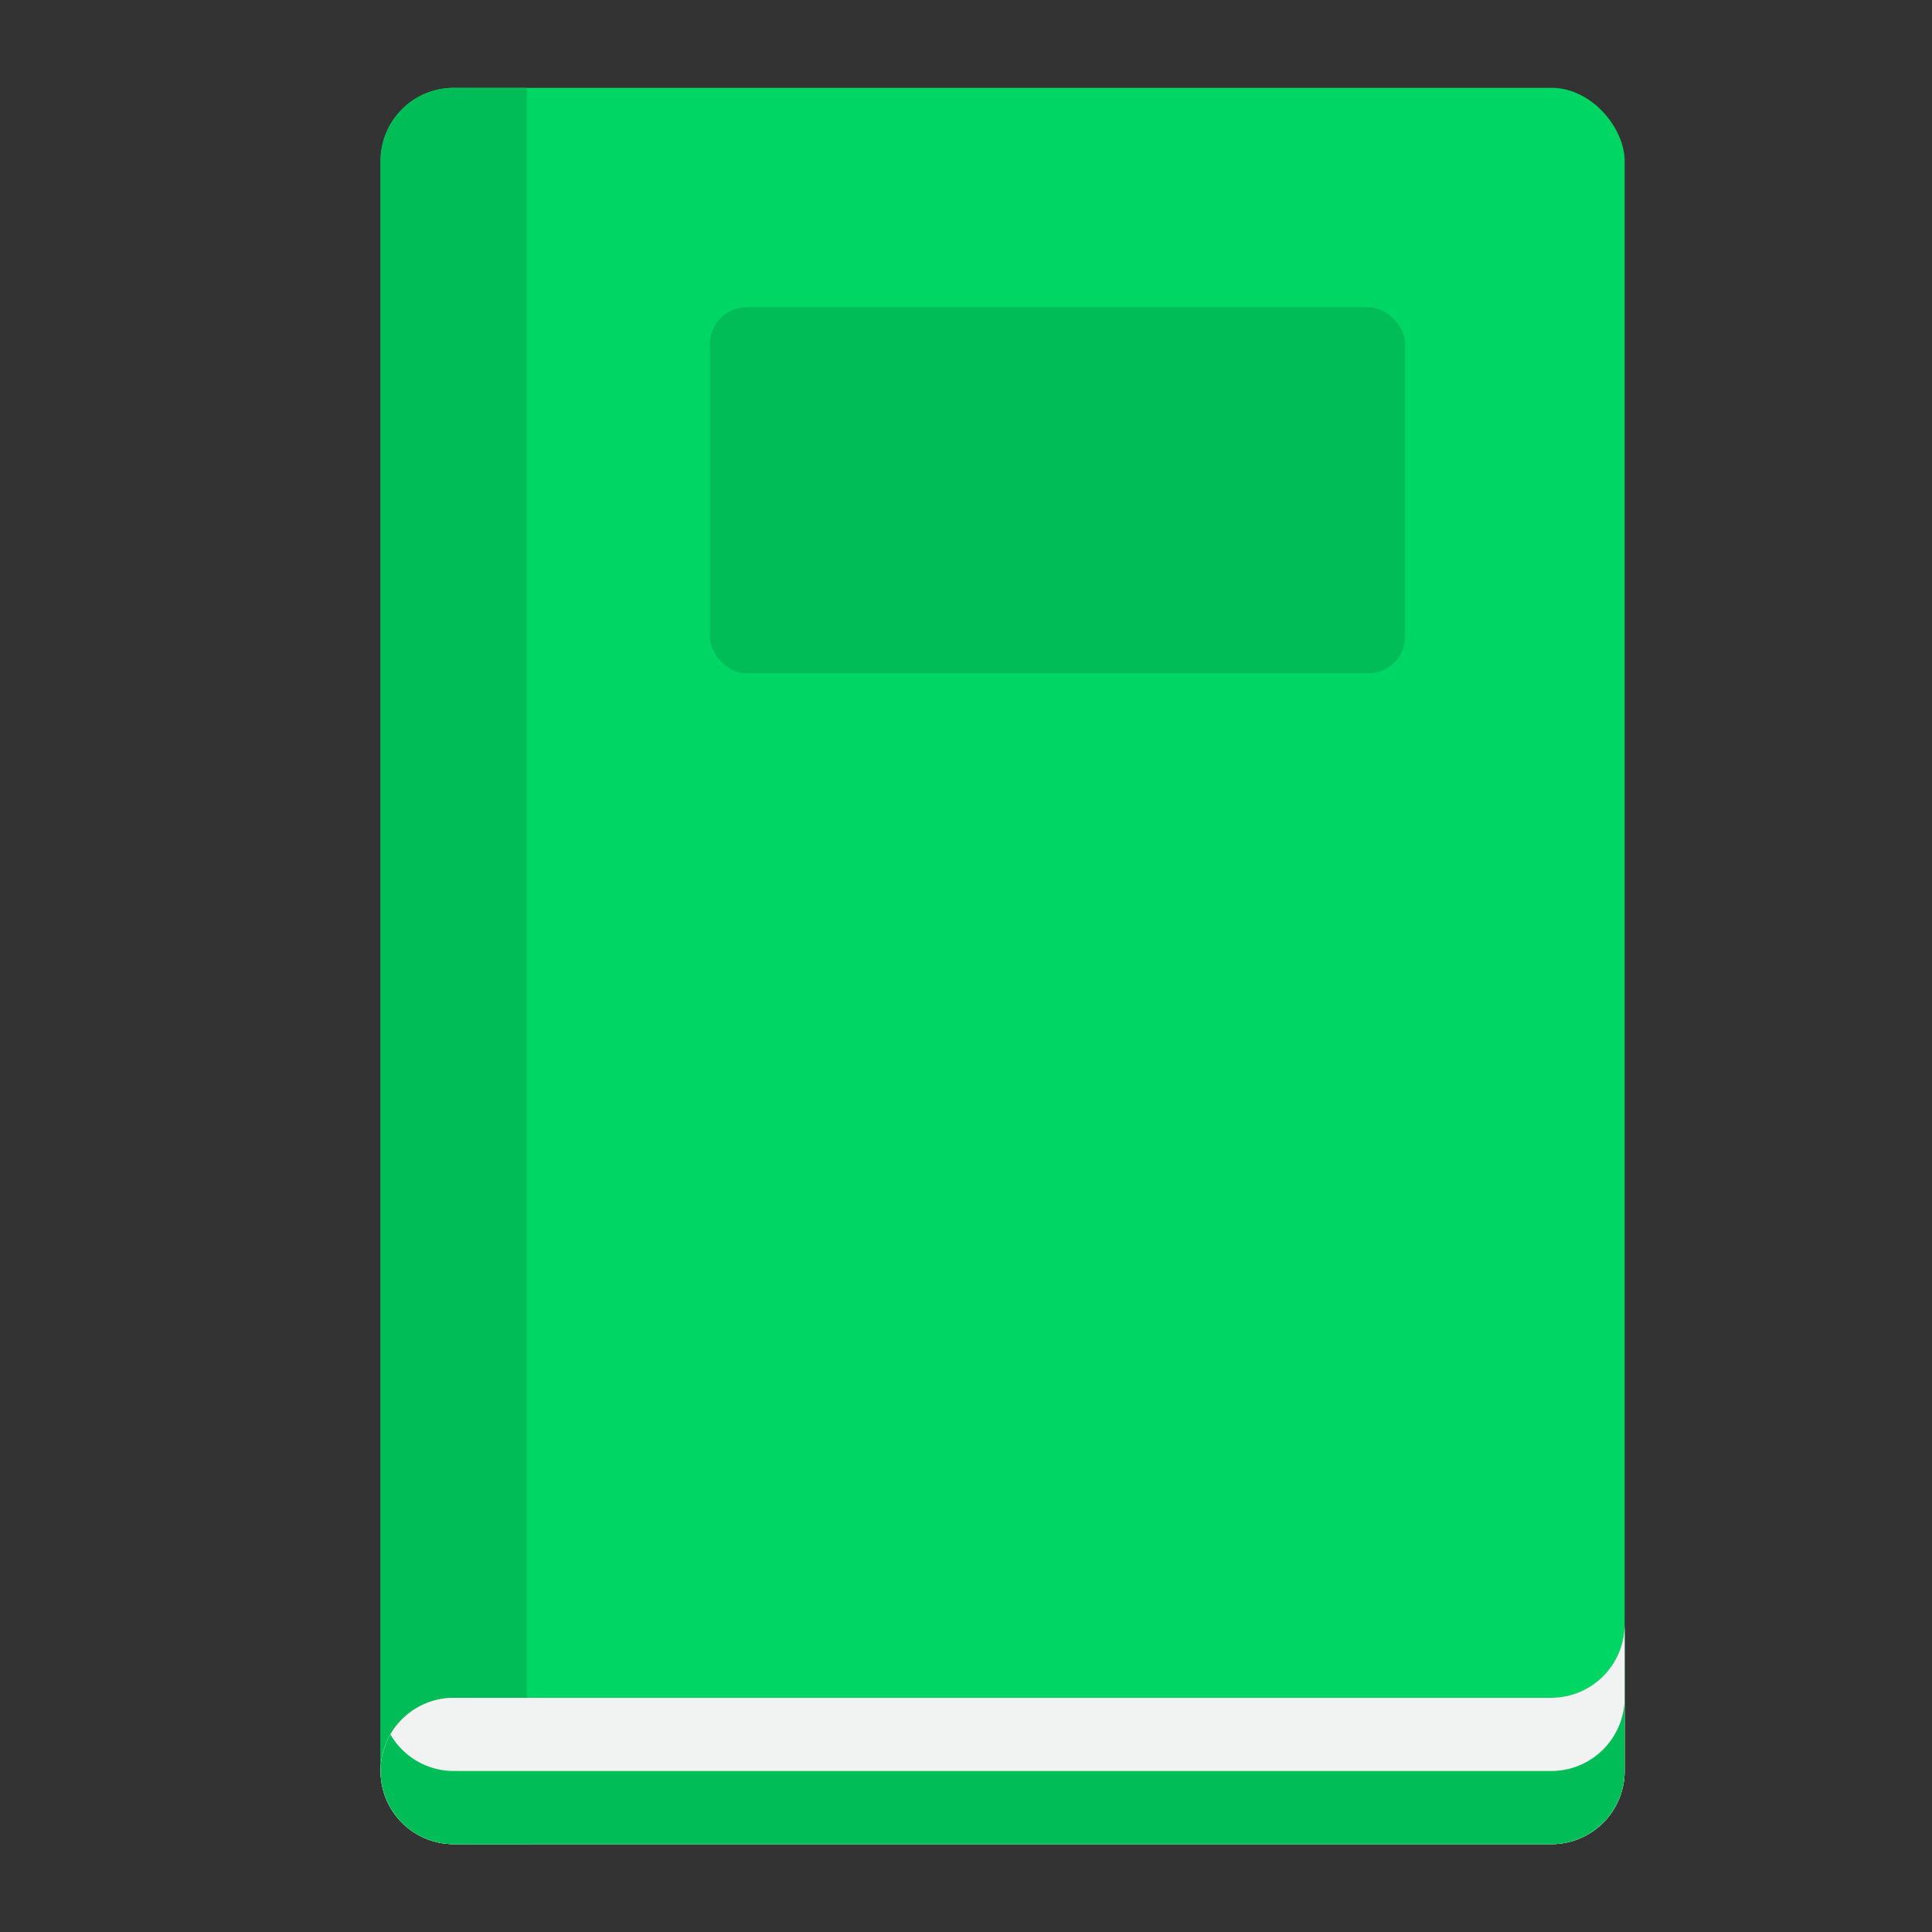
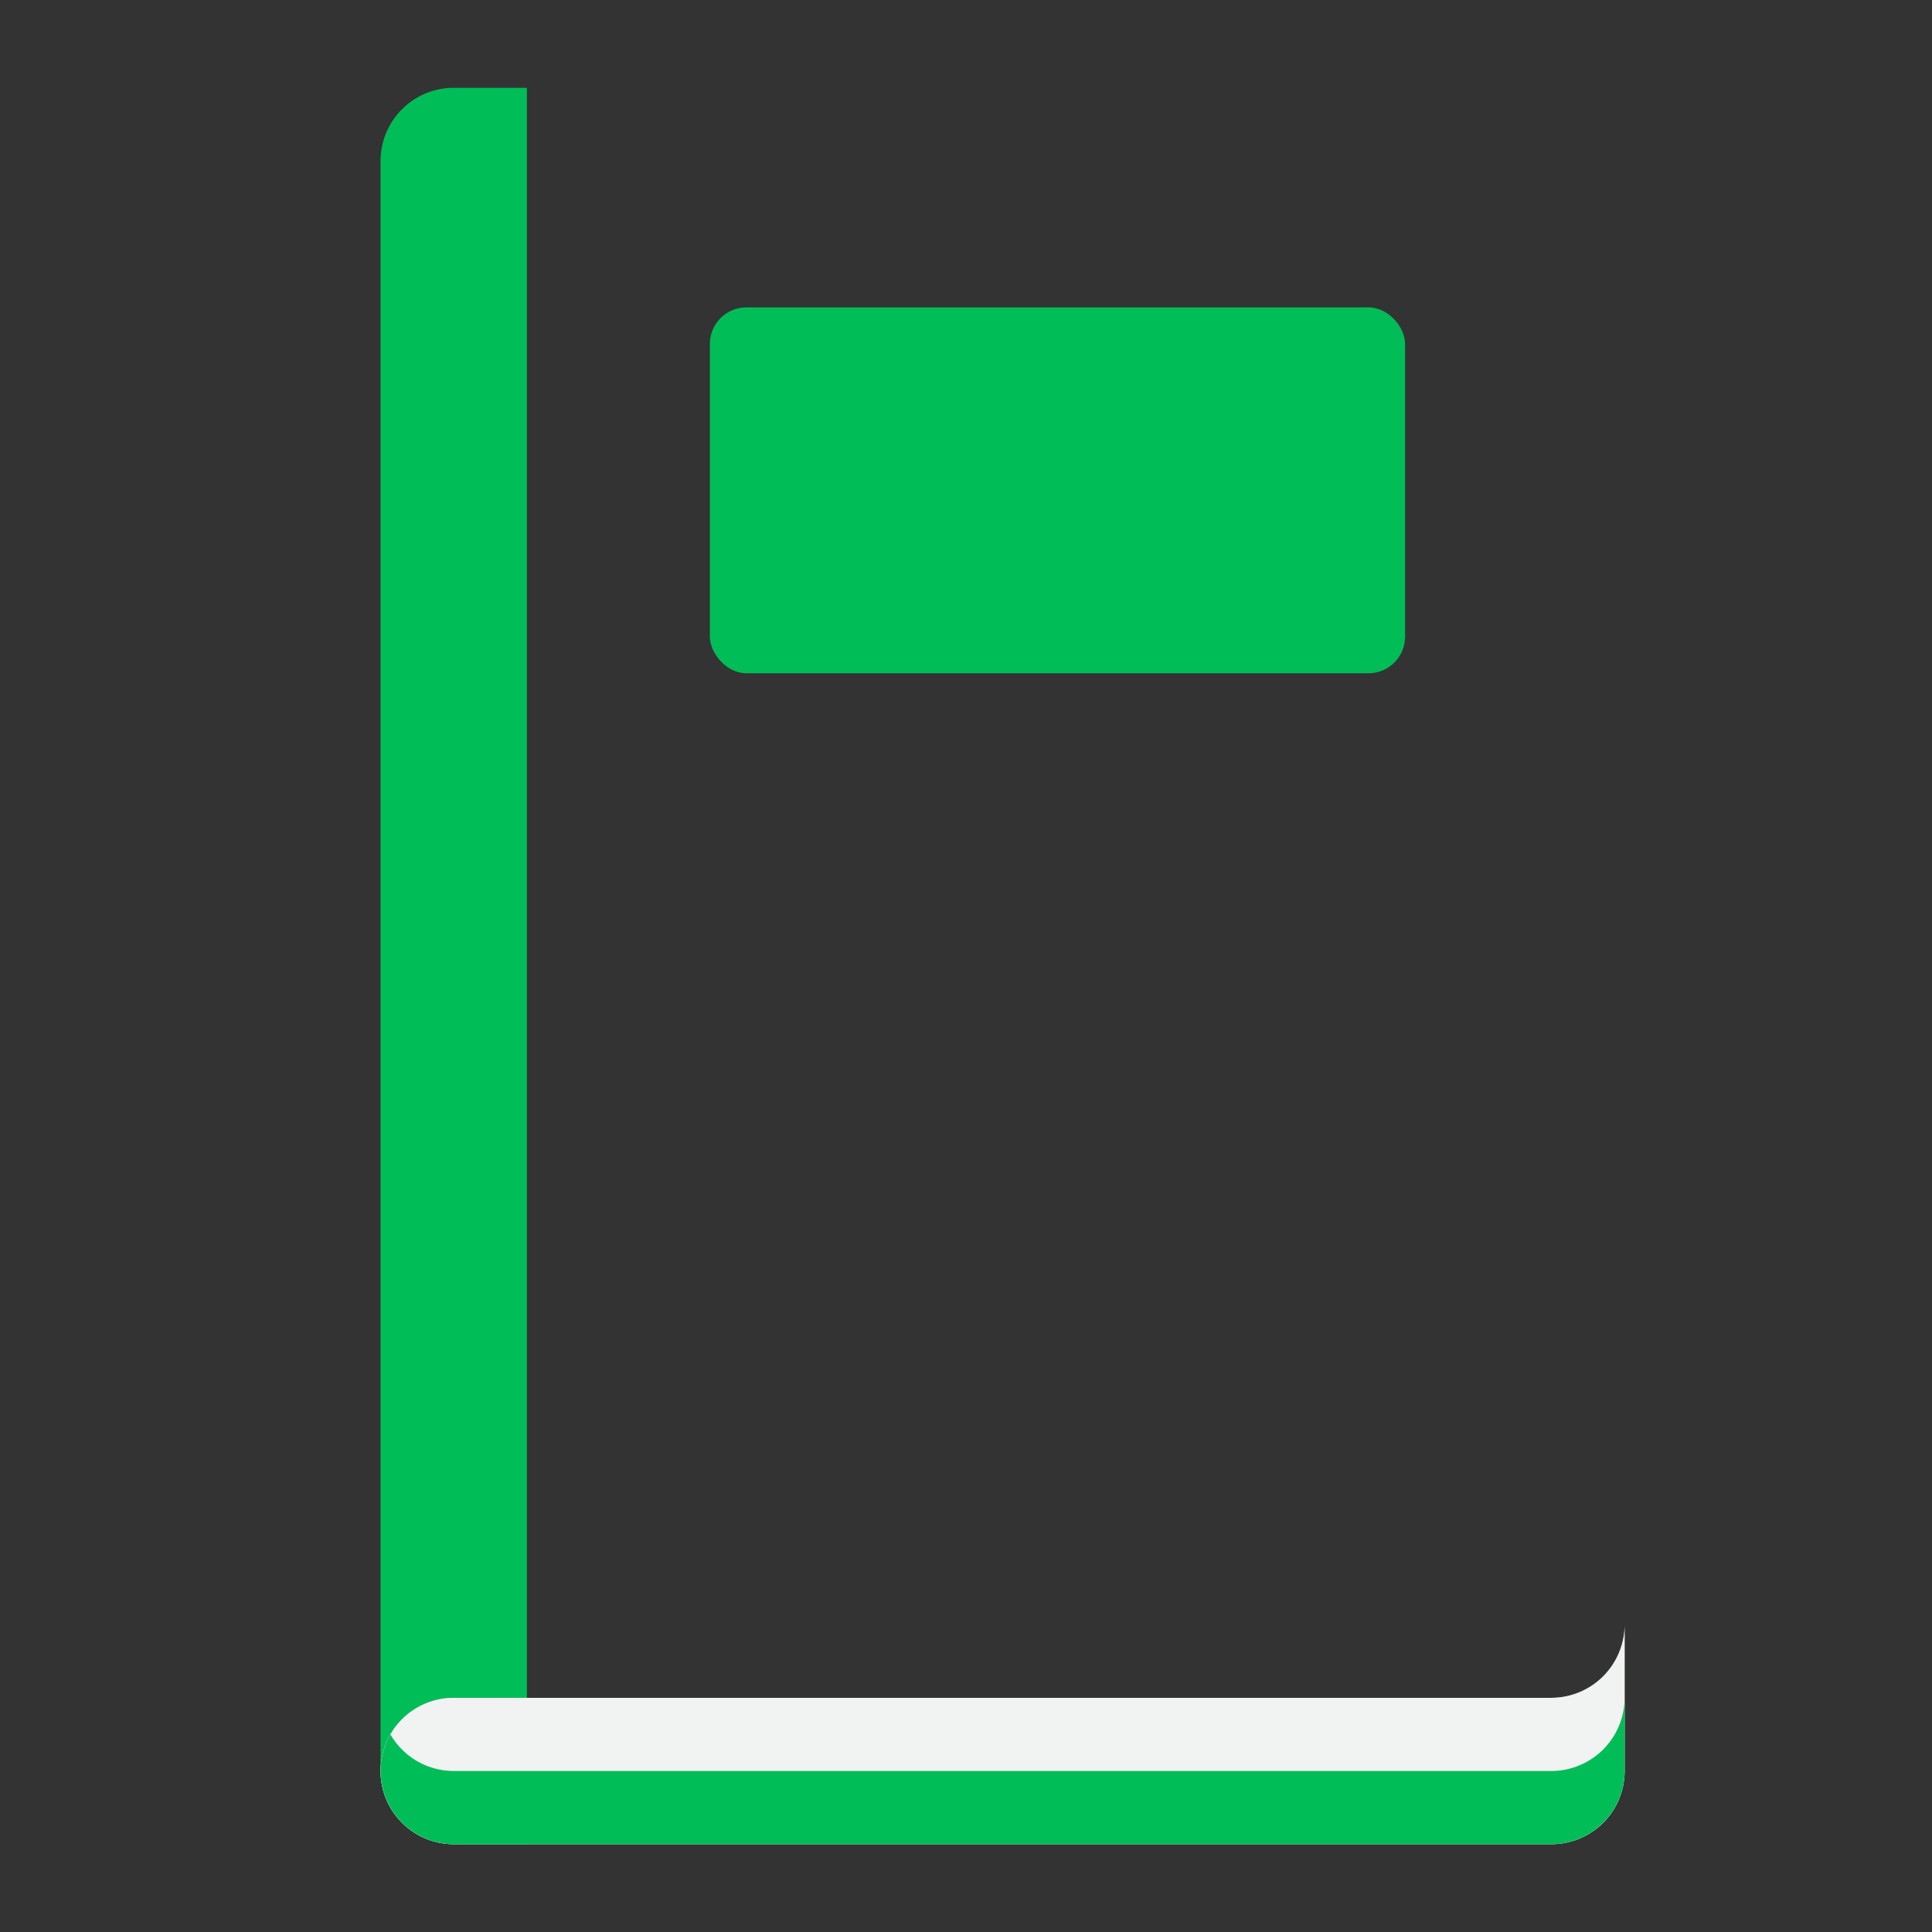
<svg xmlns="http://www.w3.org/2000/svg" width="211px" height="211px" viewBox="-2.4 -2.4 52.80 52.80" fill="#000000">
  <rect x="-2.4" y="-2.4" width="52.80" height="52.80" fill="#333333" stroke="none" />
  <g id="SVGRepo_bgCarrier" stroke-width="0" />
  <g id="SVGRepo_tracerCarrier" stroke-linecap="round" stroke-linejoin="round" />
  <g id="SVGRepo_iconCarrier">
    <defs>
      <style>.cls-1{fill:#00d663;}.cls-2{fill:#00bd58;}.cls-3{fill:#a09b8c;}.cls-4{fill:#f1f2f2;}.cls-5{fill:#00bd58;}</style>
    </defs>
    <title />
    <g id="Book">
-       <rect class="cls-1" height="48" rx="2" ry="2" width="34" x="8" />
      <path class="cls-2" d="M10,0h2a0,0,0,0,1,0,0V48a0,0,0,0,1,0,0H10a2,2,0,0,1-2-2V2A2,2,0,0,1,10,0Z" />
      <path class="cls-3" d="M40,44H10a2,2,0,0,0,0,4H40a2,2,0,0,0,2-2V42A2.006,2.006,0,0,1,40,44Z" />
      <path class="cls-4" d="M40,44H10a2,2,0,0,0,0,4H40a2,2,0,0,0,2-2V42A2.006,2.006,0,0,1,40,44Z" />
      <path class="cls-5" d="M42,44v2a2.006,2.006,0,0,1-2,2H10a2,2,0,0,1-1.73-3A2,2,0,0,0,10,46H40A2.006,2.006,0,0,0,42,44Z" />
      <rect class="cls-2" height="10" rx="1" ry="1" width="19" x="17" y="6" />
    </g>
  </g>
</svg>